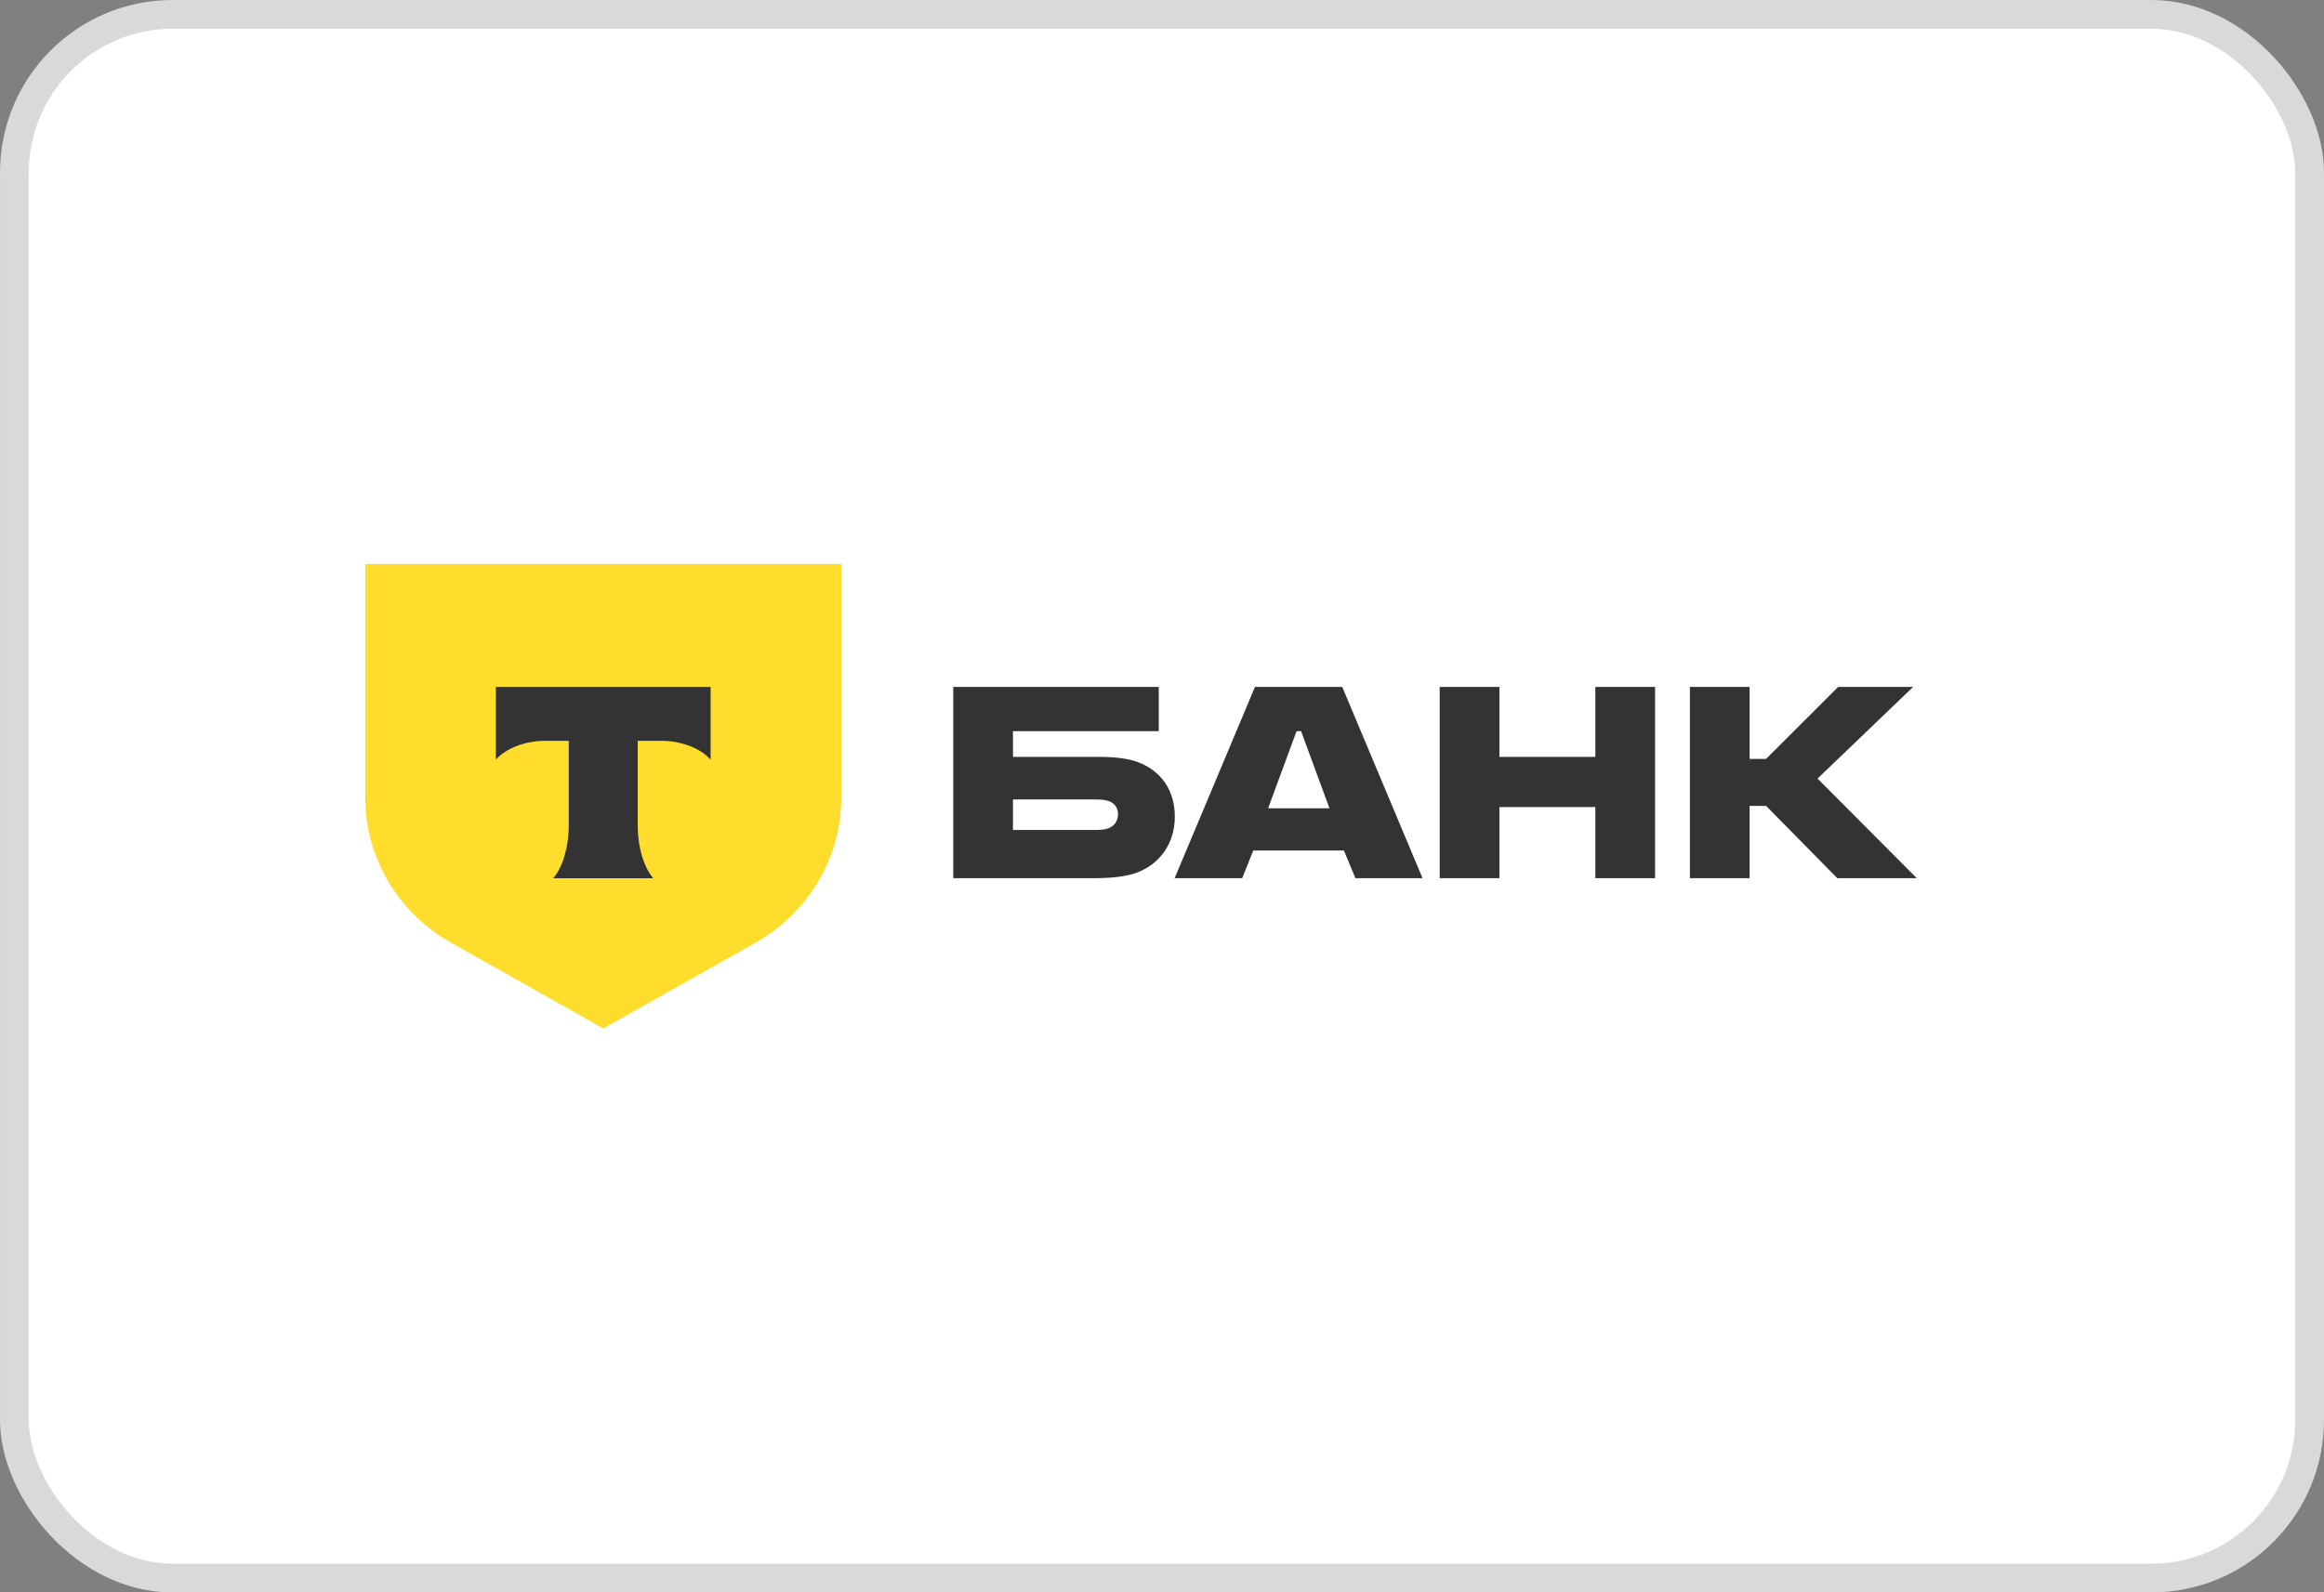
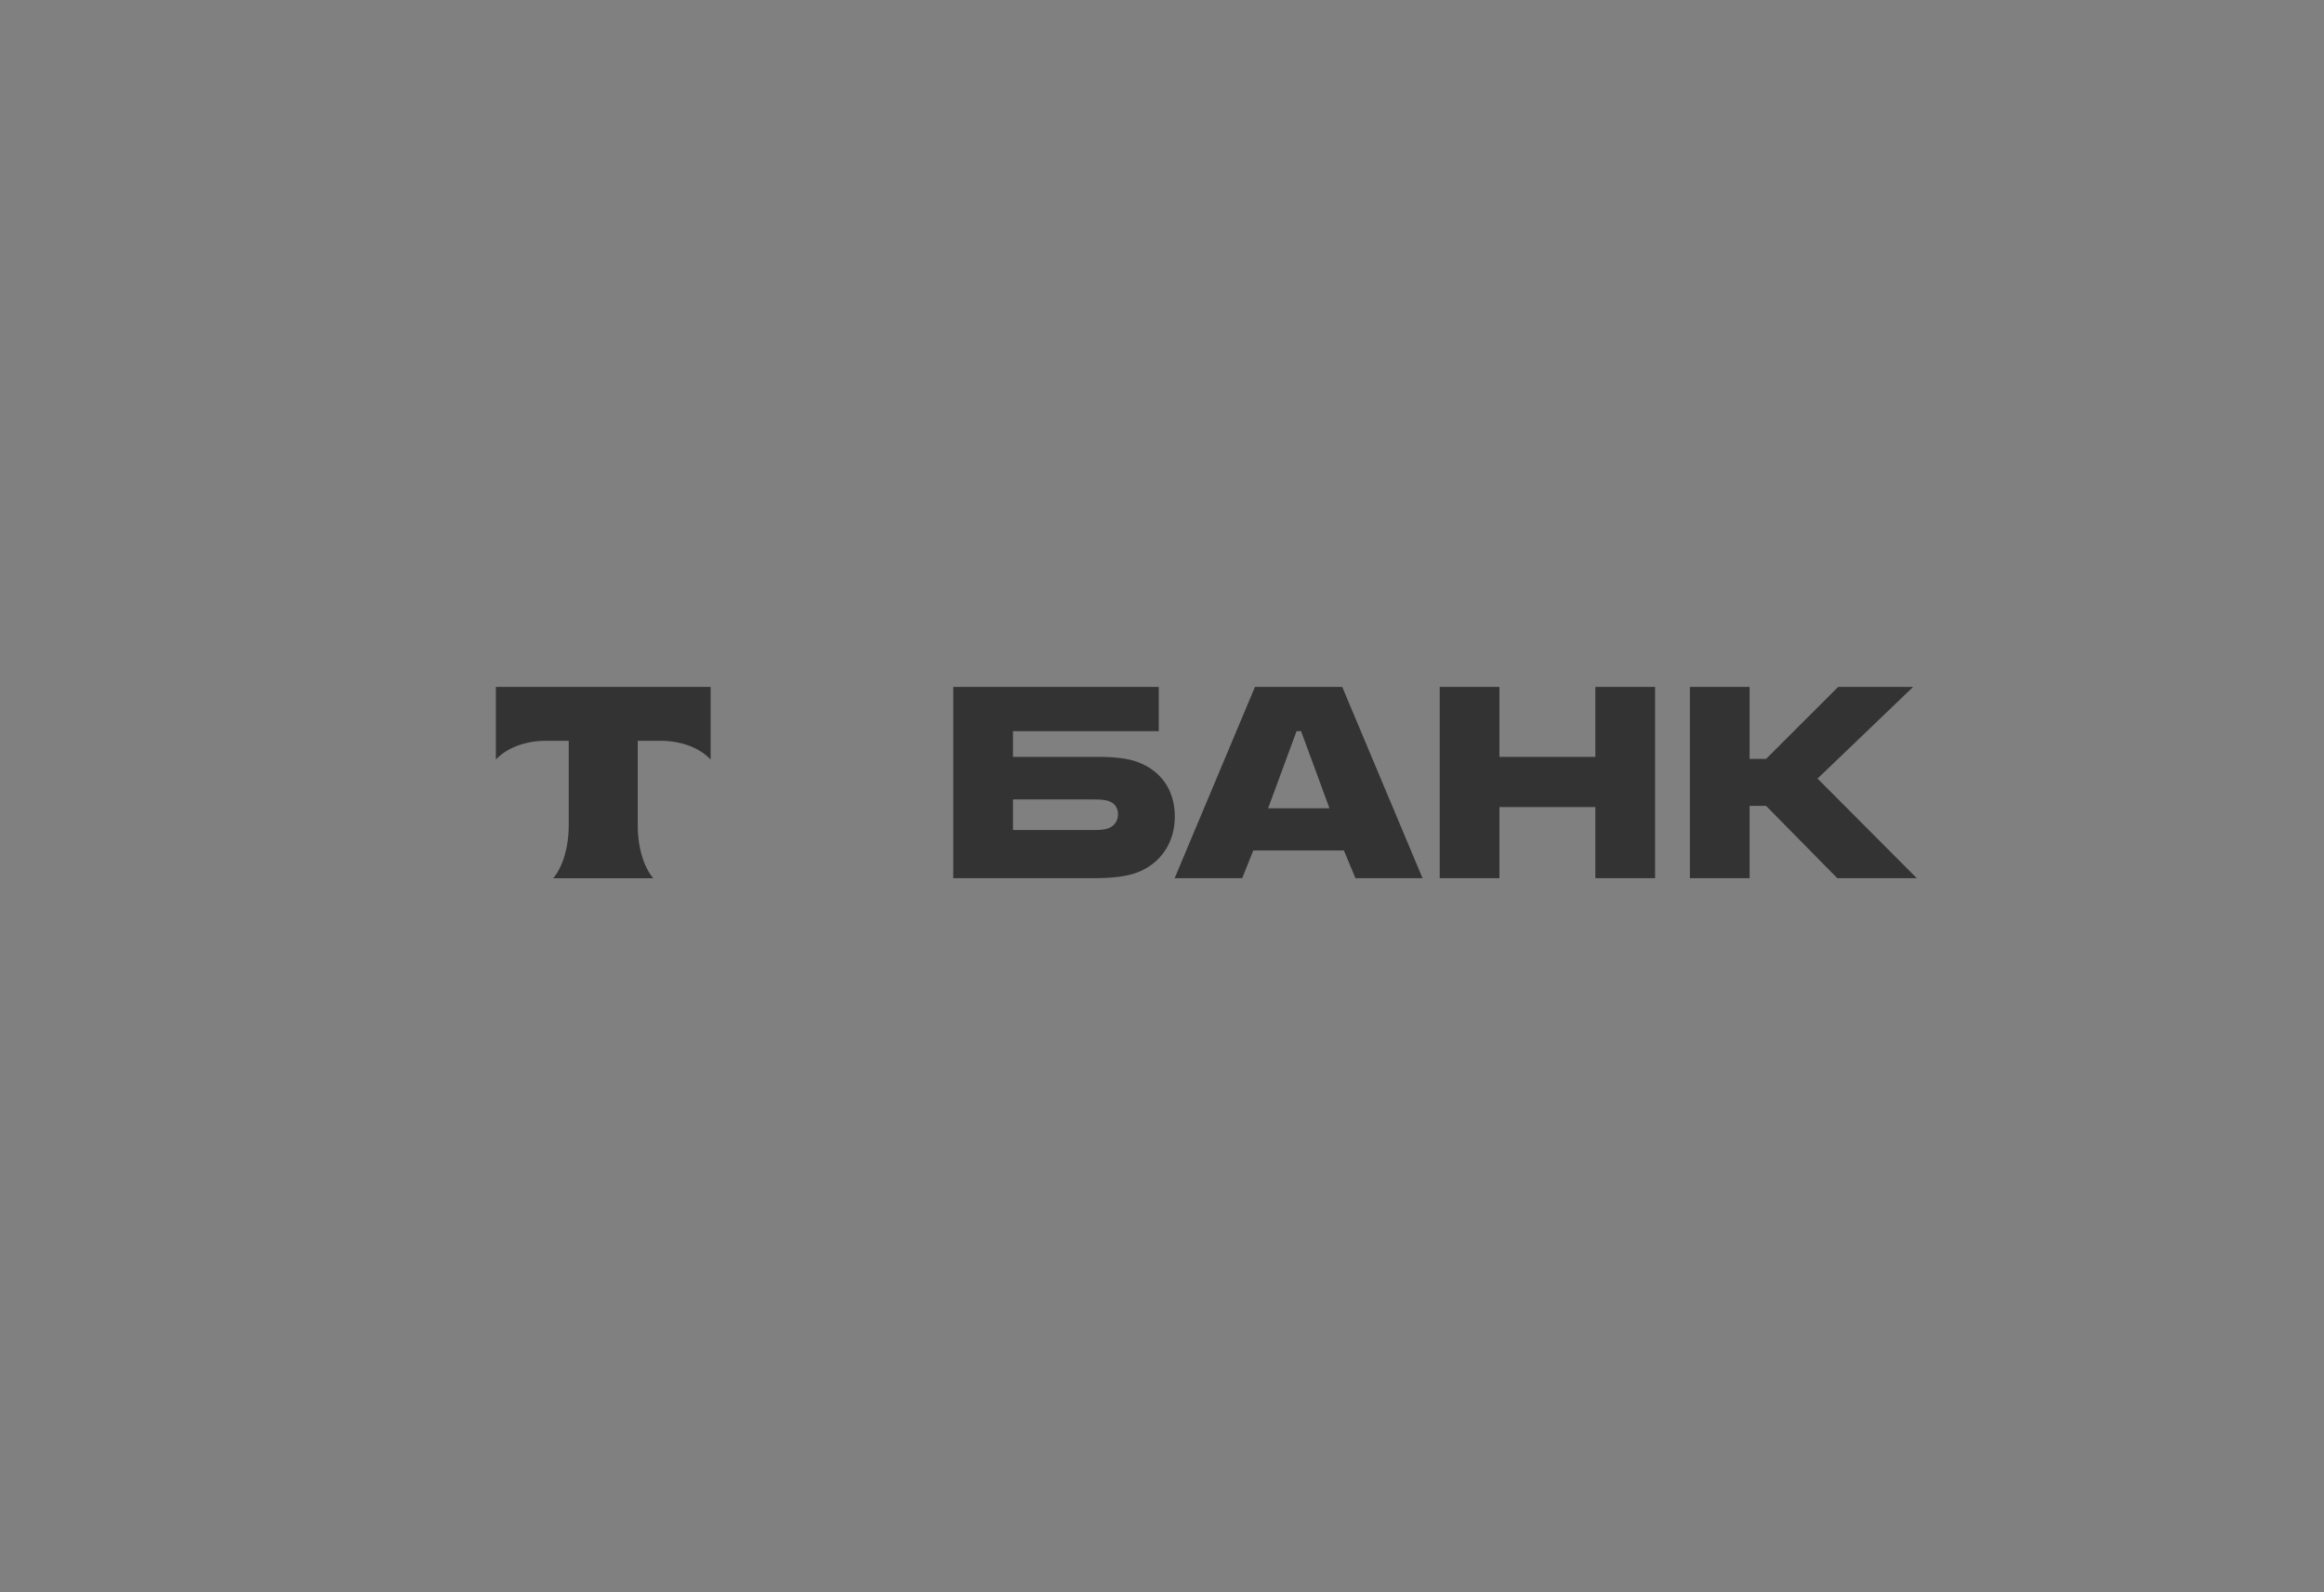
<svg xmlns="http://www.w3.org/2000/svg" width="89" height="61" viewBox="0 0 89 61" fill="none">
  <rect x="0" y="0" width="89" height="61" fill="#808080" stroke="none" />
-   <rect x="0.551" y="0.551" width="87.898" height="59.898" rx="6.059" fill="white" stroke="#D9D9D9" stroke-width="1.102" />
  <path fill-rule="evenodd" clip-rule="evenodd" d="M42.042 28.992C42.626 28.992 43.162 29.038 43.572 29.192C44.439 29.516 44.991 30.239 44.991 31.285C44.991 32.317 44.408 33.102 43.54 33.425C43.13 33.579 42.578 33.64 41.837 33.64H36.506V26.314H44.376V28.007H38.793V28.992H42.042ZM41.916 31.794C42.137 31.794 42.31 31.778 42.436 31.732C42.704 31.64 42.815 31.409 42.815 31.193C42.815 31.112 42.801 31.037 42.774 30.97C42.758 30.931 42.737 30.894 42.711 30.86C42.666 30.801 42.606 30.753 42.531 30.716C42.508 30.705 42.484 30.695 42.459 30.686C42.419 30.672 42.377 30.662 42.332 30.653C42.211 30.63 42.073 30.624 41.916 30.624H38.793V31.794H41.916ZM48.06 26.314H51.403L54.478 33.64H51.908L51.466 32.578H47.996L47.571 33.64H44.984L48.06 26.314ZM49.653 28.007L48.564 30.962H50.914L49.826 28.007H49.653ZM57.422 30.916V33.64H55.135V26.314H57.422V28.992H61.096V26.314H63.383V33.64H61.096V30.916H57.422ZM67.003 33.64V30.87H67.634L70.362 33.64H73.406L69.605 29.824L73.264 26.314H70.394L67.634 29.07H67.003V26.314H64.716V33.64H67.003Z" fill="#333333" />
-   <path d="M13.986 21.605H32.217V30.552C32.217 32.846 30.963 34.966 28.927 36.113L23.101 39.396L17.275 36.113C15.24 34.966 13.986 32.846 13.986 30.552V21.605Z" fill="#FFDD2D" />
-   <path fill-rule="evenodd" clip-rule="evenodd" d="M18.99 26.314V29.097C19.38 28.668 20.089 28.377 20.899 28.377H21.78V31.612C21.78 32.473 21.541 33.226 21.185 33.641H25.017C24.662 33.226 24.423 32.473 24.423 31.614V28.377H25.304C26.115 28.377 26.824 28.668 27.214 29.097V26.314H18.99Z" fill="#333333" />
+   <path fill-rule="evenodd" clip-rule="evenodd" d="M18.99 26.314V29.097C19.38 28.668 20.089 28.377 20.899 28.377H21.78V31.612C21.78 32.473 21.541 33.226 21.185 33.641H25.017C24.662 33.226 24.423 32.473 24.423 31.614V28.377H25.304C26.115 28.377 26.824 28.668 27.214 29.097V26.314Z" fill="#333333" />
</svg>